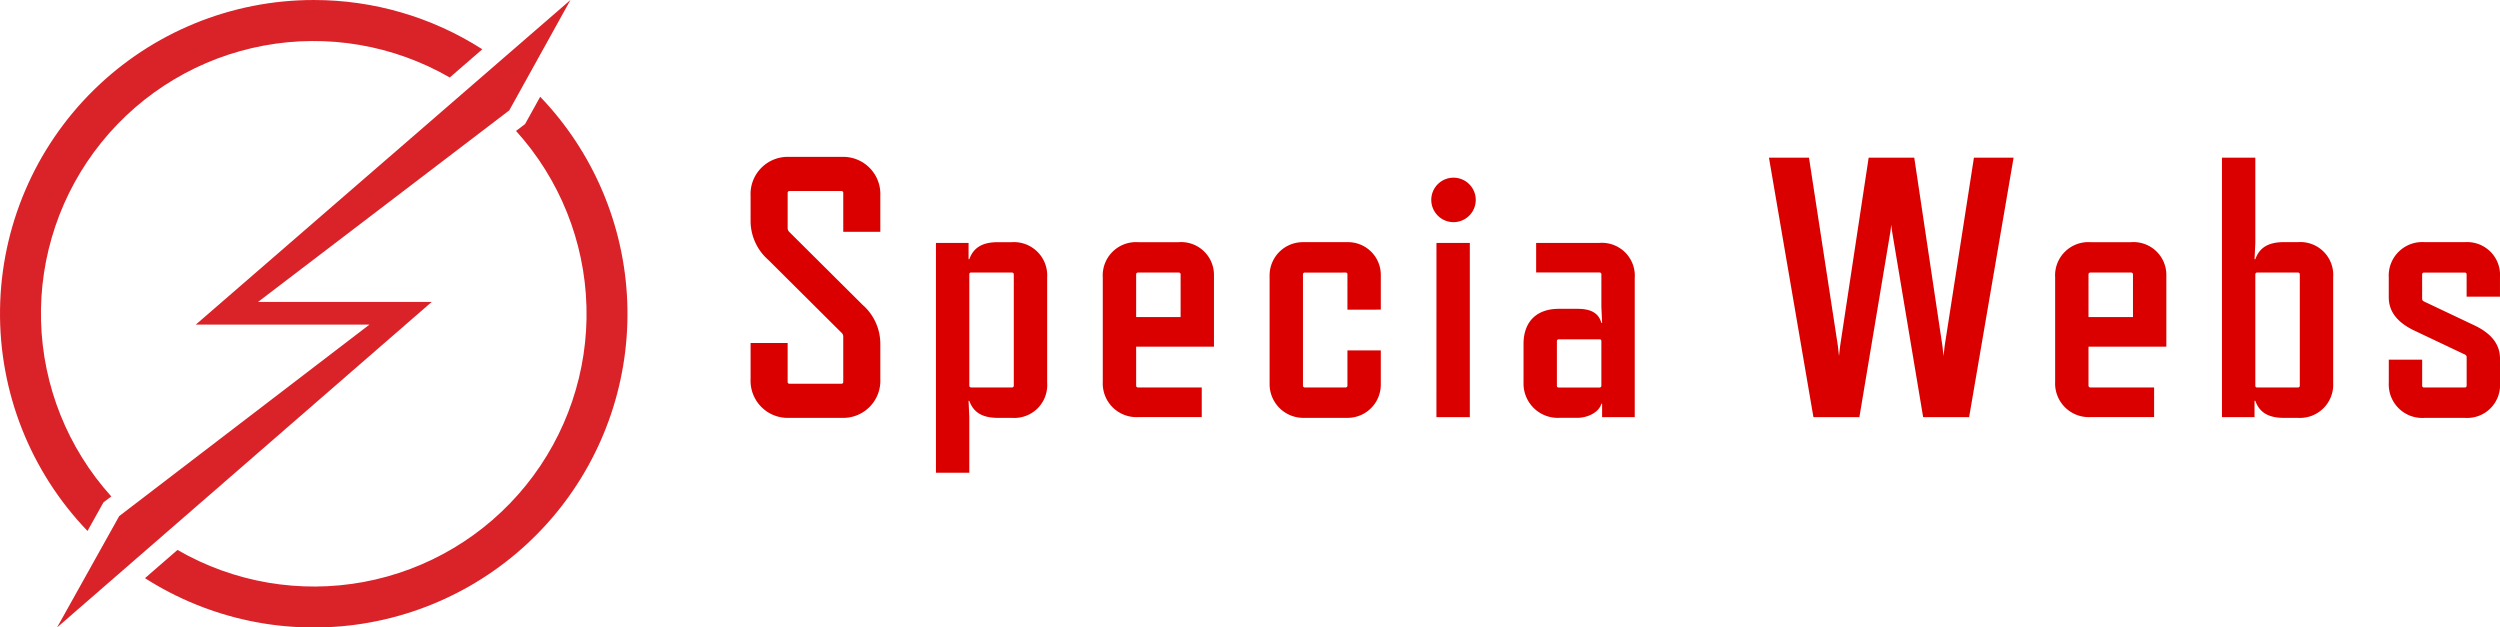
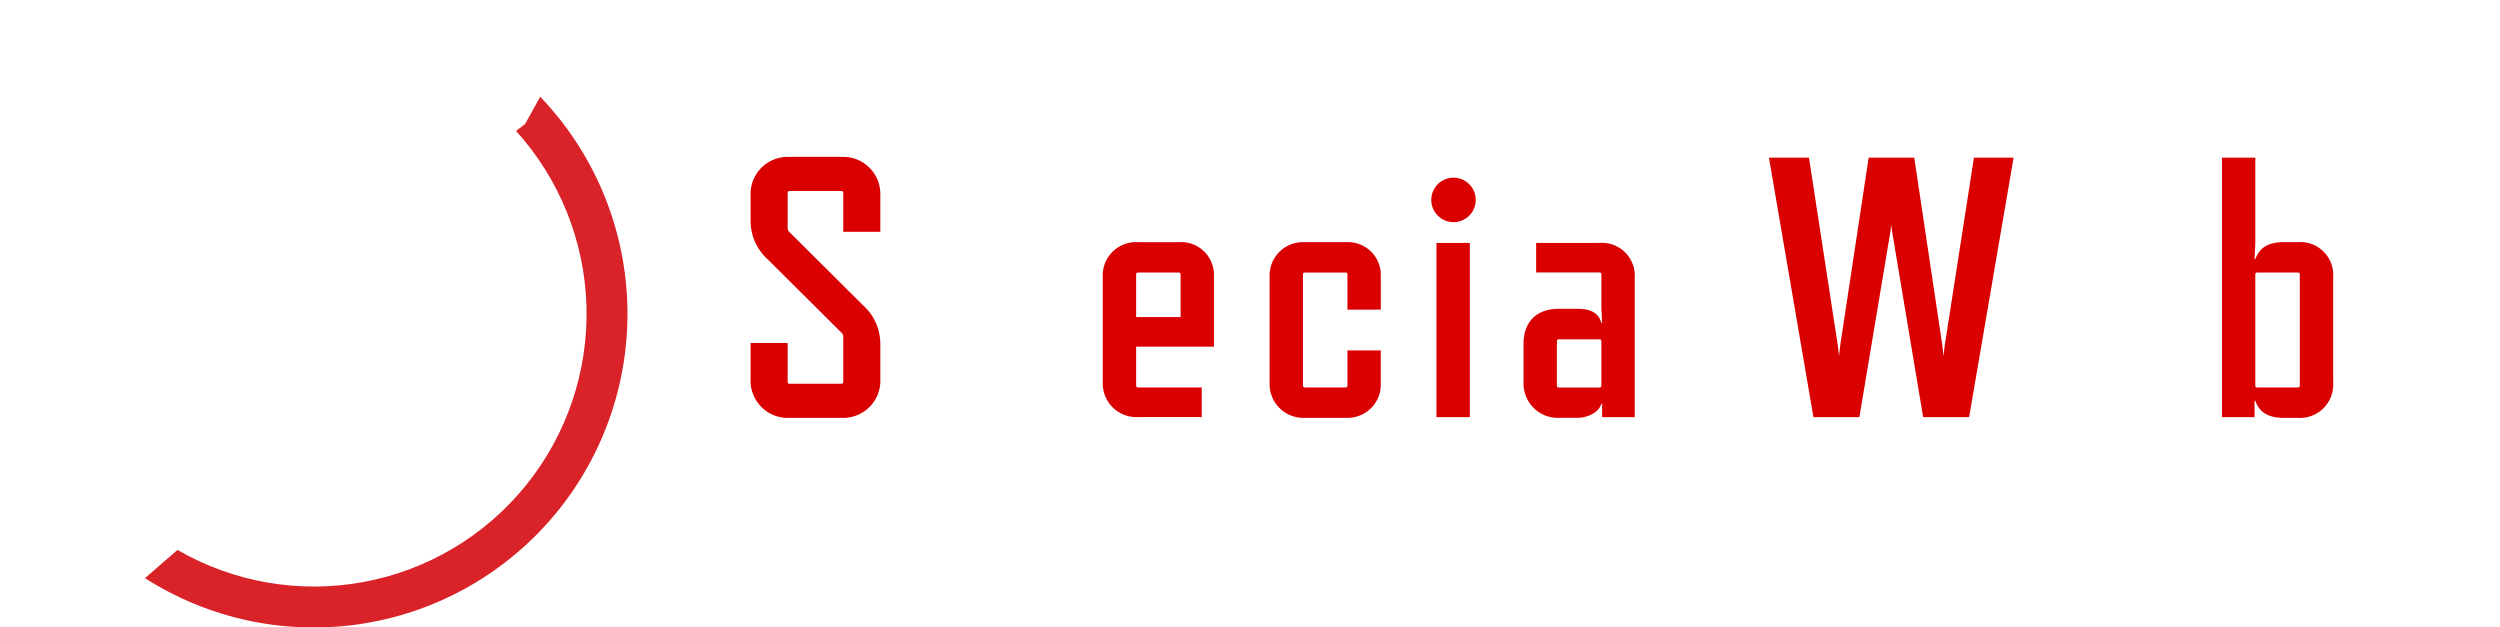
<svg xmlns="http://www.w3.org/2000/svg" viewBox="0 0 317.608 79.715">
  <defs>
    <clipPath id="clip-path">
      <rect id="長方形_114" data-name="長方形 114" width="222.251" height="40.122" fill="none" />
    </clipPath>
    <clipPath id="clip-path-2">
-       <path id="パス_382" data-name="パス 382" d="M39.857,0A39.845,39.845,0,0,0,11.115,67.453L12.877,64.3l.263-.47.428-.328.571-.435a34.635,34.635,0,0,1,43-53.225l4.136-3.583A39.649,39.649,0,0,0,39.857,0Z" transform="translate(0 0)" fill="#da2229" />
-     </clipPath>
+       </clipPath>
    <clipPath id="clip-path-3">
      <path id="パス_383" data-name="パス 383" d="M62.725,12.446l-.264.476-.433.331-.717.546A34.635,34.635,0,0,1,18.3,67.03l-4.128,3.586A39.846,39.846,0,0,0,64.382,9.457Z" transform="translate(-14.172 -9.457)" fill="#da2229" />
    </clipPath>
  </defs>
  <g id="グループ_163" data-name="グループ 163" transform="translate(-422.396 -2129.17)">
    <g id="グループ_126" data-name="グループ 126" transform="translate(-0.5 -125.049)">
      <g id="グループ_125" data-name="グループ 125" transform="translate(518.253 2274.153)">
        <g id="グループ_124" data-name="グループ 124" transform="translate(0 0)" clip-path="url(#clip-path)">
          <path id="パス_198" data-name="パス 198" d="M11.536,22.322l-9.277-9.23A6.588,6.588,0,0,1,0,8.1V4.945A4.721,4.721,0,0,1,4.944,0h6.592a4.722,4.722,0,0,1,4.945,4.945V9.513H11.773V4.569a.224.224,0,0,0-.237-.235H4.944a.222.222,0,0,0-.235.235V9.042a.675.675,0,0,0,.235.518l9.277,9.23a6.585,6.585,0,0,1,2.261,4.992v4.427a4.722,4.722,0,0,1-4.945,4.944H4.944A4.721,4.721,0,0,1,0,28.209V23.641H4.708v4.945a.221.221,0,0,0,.235.234h6.592a.222.222,0,0,0,.237-.234V22.793a.656.656,0,0,0-.237-.471" transform="translate(0 -0.001)" fill="#da0000" />
-           <path id="パス_199" data-name="パス 199" d="M18,37.571V8.373h4.145v2.072h.094c.518-1.459,1.648-2.165,3.627-2.165h1.788a4.226,4.226,0,0,1,4.474,4.473V26.128A4.178,4.178,0,0,1,27.653,30.6H25.864c-1.978,0-3.108-.705-3.627-2.167h-.094l.094,2.072v7.065ZM22.473,26.74h5.179a.224.224,0,0,0,.237-.235V12.376a.224.224,0,0,0-.237-.235H22.473c-.141,0-.235.047-.235.235V26.5a.222.222,0,0,0,.235.235" transform="translate(5.549 2.552)" fill="#da0000" />
          <path id="パス_200" data-name="パス 200" d="M38.439,21.559V26.5a.221.221,0,0,0,.234.235h8.1v3.767h-8.1A4.277,4.277,0,0,1,34.2,26.033V12.753A4.227,4.227,0,0,1,38.673,8.28h5.179a4.17,4.17,0,0,1,4.474,4.238v9.042Zm5.65-9.183a.223.223,0,0,0-.237-.235H38.673a.221.221,0,0,0-.234.235v5.416h5.65Z" transform="translate(10.543 2.552)" fill="#da0000" />
          <path id="パス_201" data-name="パス 201" d="M60.288,30.6h-5.65A4.282,4.282,0,0,1,50.4,26.363V12.518a4.221,4.221,0,0,1,4.239-4.239h5.65a4.163,4.163,0,0,1,4.239,4.239v4.333H60.288V12.377c0-.141-.047-.235-.235-.235H54.872a.222.222,0,0,0-.234.235V26.5a.222.222,0,0,0,.234.235h5.181a.222.222,0,0,0,.235-.235V22.03h4.239v4.333A4.221,4.221,0,0,1,60.288,30.6" transform="translate(15.537 2.552)" fill="#da0000" />
          <path id="パス_202" data-name="パス 202" d="M66.1,4.842a2.825,2.825,0,1,1,2.825,2.826A2.832,2.832,0,0,1,66.1,4.842m.659,5.463h4.238V32.438H66.755Z" transform="translate(20.376 0.621)" fill="#da0000" />
          <path id="パス_203" data-name="パス 203" d="M85.041,30.484v-1.7h-.093c-.33,1.177-1.885,1.79-3.016,1.79H79.625A4.353,4.353,0,0,1,75.059,26.1v-4.9c0-2.92,1.743-4.474,4.474-4.474h2.4c1.791,0,2.686.612,3.016,1.79h.093l-.093-2.071v-4.1a.222.222,0,0,0-.235-.235H76.66V8.351h8.052a4.179,4.179,0,0,1,4.473,4.474V30.484ZM84.713,20.6H79.533a.223.223,0,0,0-.237.235v5.652c0,.188.094.235.237.235h5.179a.223.223,0,0,0,.235-.235V20.831a.222.222,0,0,0-.235-.235" transform="translate(23.139 2.574)" fill="#da0000" />
          <path id="パス_204" data-name="パス 204" d="M124.32,33.037h-5.84L114.525,9.4l-.1-.8-.094.8L110.38,33.037h-5.839L98.891.072h5.084L107.649,24l.141,1.272L107.933,24,111.558.072h5.792L120.929,24l.141,1.272L121.212,24,124.932.072h5.038Z" transform="translate(30.486 0.022)" fill="#da0000" />
-           <path id="パス_205" data-name="パス 205" d="M130.92,21.559V26.5a.222.222,0,0,0,.234.235h8.1v3.767h-8.1a4.276,4.276,0,0,1-4.473-4.473V12.753a4.226,4.226,0,0,1,4.473-4.473h5.181a4.17,4.17,0,0,1,4.474,4.238v9.042Zm5.65-9.183a.222.222,0,0,0-.235-.235h-5.181a.222.222,0,0,0-.234.235v5.416h5.65Z" transform="translate(39.053 2.552)" fill="#da0000" />
          <path id="パス_206" data-name="パス 206" d="M142.881,33.038V.073h4.239V10.9l-.1,2.072h.1c.518-1.46,1.647-2.167,3.625-2.167h1.79a4.178,4.178,0,0,1,4.474,4.473V28.658a4.226,4.226,0,0,1-4.474,4.473h-1.79c-1.978,0-3.107-.705-3.625-2.165h-.1v2.072Zm9.889-4V14.906a.222.222,0,0,0-.236-.235h-5.181a.222.222,0,0,0-.234.235V29.034c0,.188.094.235.234.235h5.181a.222.222,0,0,0,.236-.235" transform="translate(44.047 0.022)" fill="#da0000" />
-           <path id="パス_207" data-name="パス 207" d="M168.735,30.6H163.65a4.252,4.252,0,0,1-4.569-4.473v-2.92h4.239v3.3a.222.222,0,0,0,.236.235h5.179a.224.224,0,0,0,.237-.235V22.972c0-.235-.047-.33-.237-.424l-6.357-3.013c-2.214-1.036-3.3-2.45-3.3-4.239V12.753a4.253,4.253,0,0,1,4.569-4.474h5.085a4.179,4.179,0,0,1,4.474,4.474V15.2h-4.238V12.377a.224.224,0,0,0-.237-.235h-5.179a.222.222,0,0,0-.236.235v3.014c0,.235.046.328.236.424l6.357,3.013c2.214,1.036,3.3,2.449,3.3,4.239v3.061a4.179,4.179,0,0,1-4.474,4.473" transform="translate(49.042 2.552)" fill="#da0000" />
        </g>
      </g>
    </g>
    <g id="グループ_162" data-name="グループ 162" transform="translate(-442.604 1669.17)">
-       <path id="パス_381" data-name="パス 381" d="M23.2,41.238H45.263L13.476,65.562l-7.9,14.152,47.6-41.358H31.11L63.028,14.02,70.8,0Z" transform="translate(866.671 460.001)" fill="#da2229" />
      <g id="グループ_161" data-name="グループ 161" transform="translate(865 460.001)">
        <g id="グループ_157" data-name="グループ 157" transform="translate(0 0)">
          <g id="グループ_156" data-name="グループ 156" clip-path="url(#clip-path-2)">
            <rect id="長方形_256" data-name="長方形 256" width="91.026" height="91.026" transform="translate(-33.726 33.726) rotate(-45)" fill="#da2229" />
          </g>
        </g>
        <g id="グループ_159" data-name="グループ 159" transform="translate(18.419 12.291)">
          <g id="グループ_158" data-name="グループ 158" clip-path="url(#clip-path-3)">
            <rect id="長方形_257" data-name="長方形 257" width="91.017" height="91.017" transform="translate(-33.711 33.711) rotate(-45)" fill="#da2229" />
          </g>
        </g>
      </g>
    </g>
  </g>
</svg>